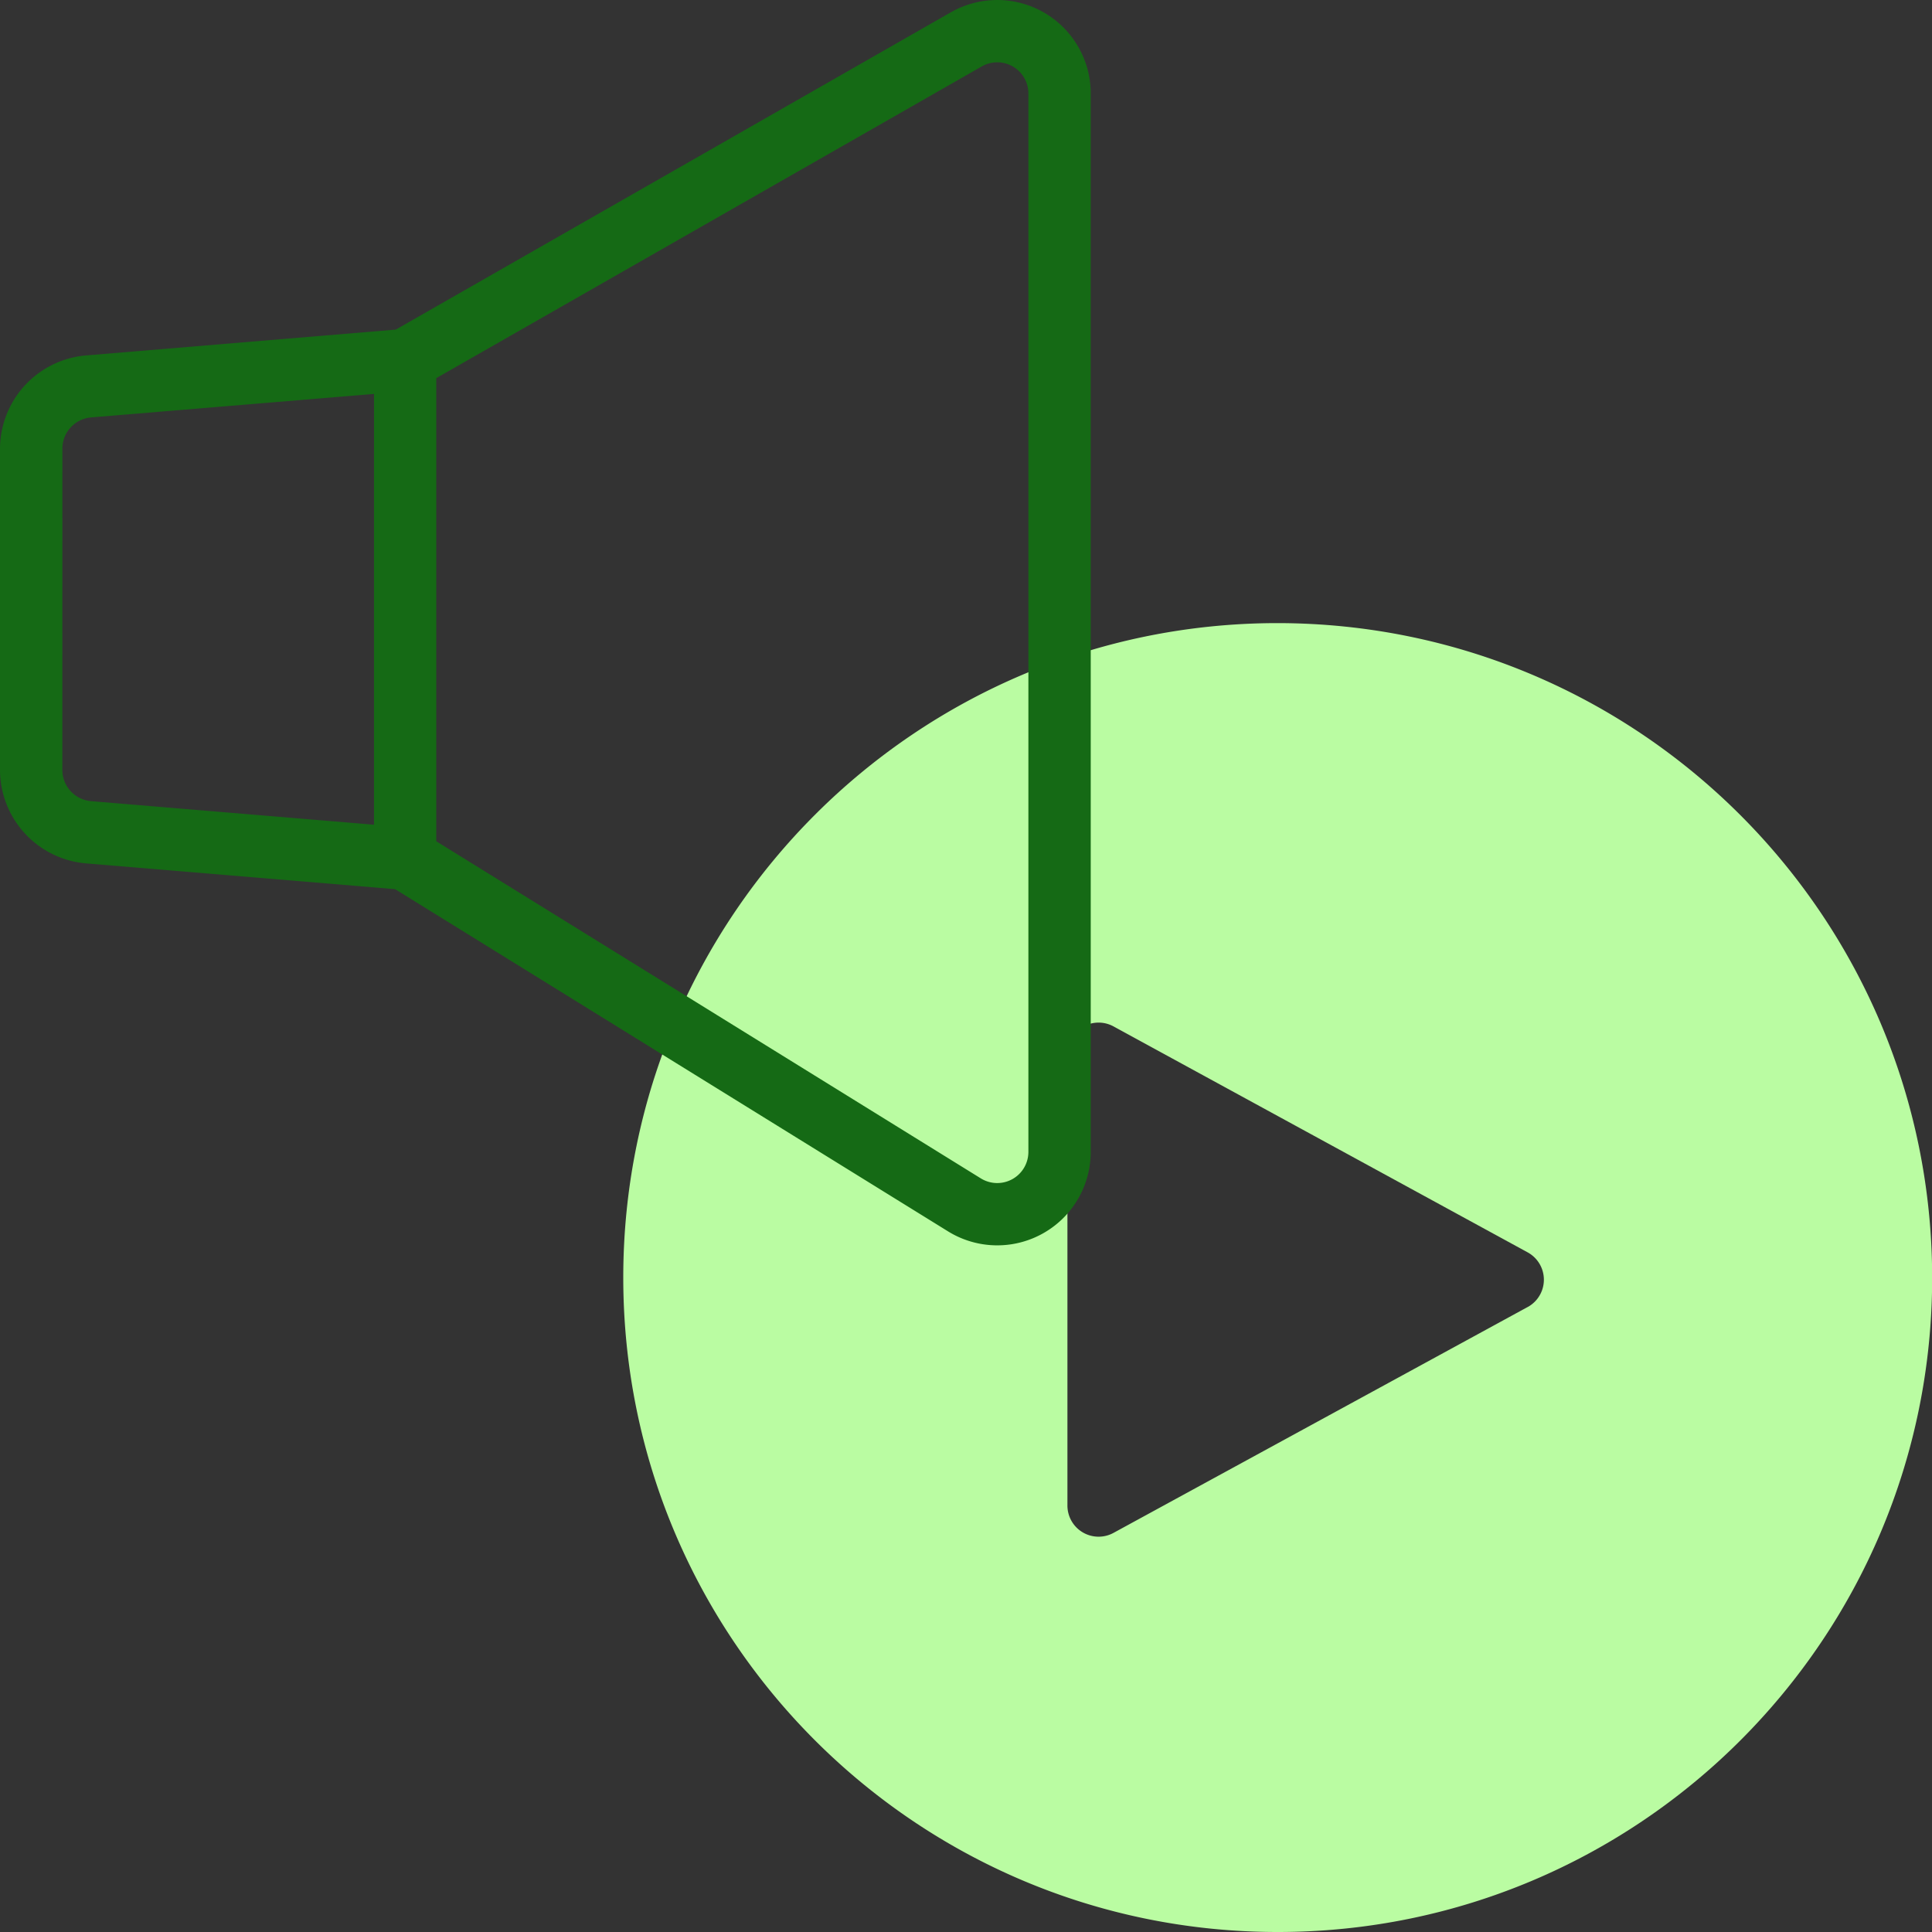
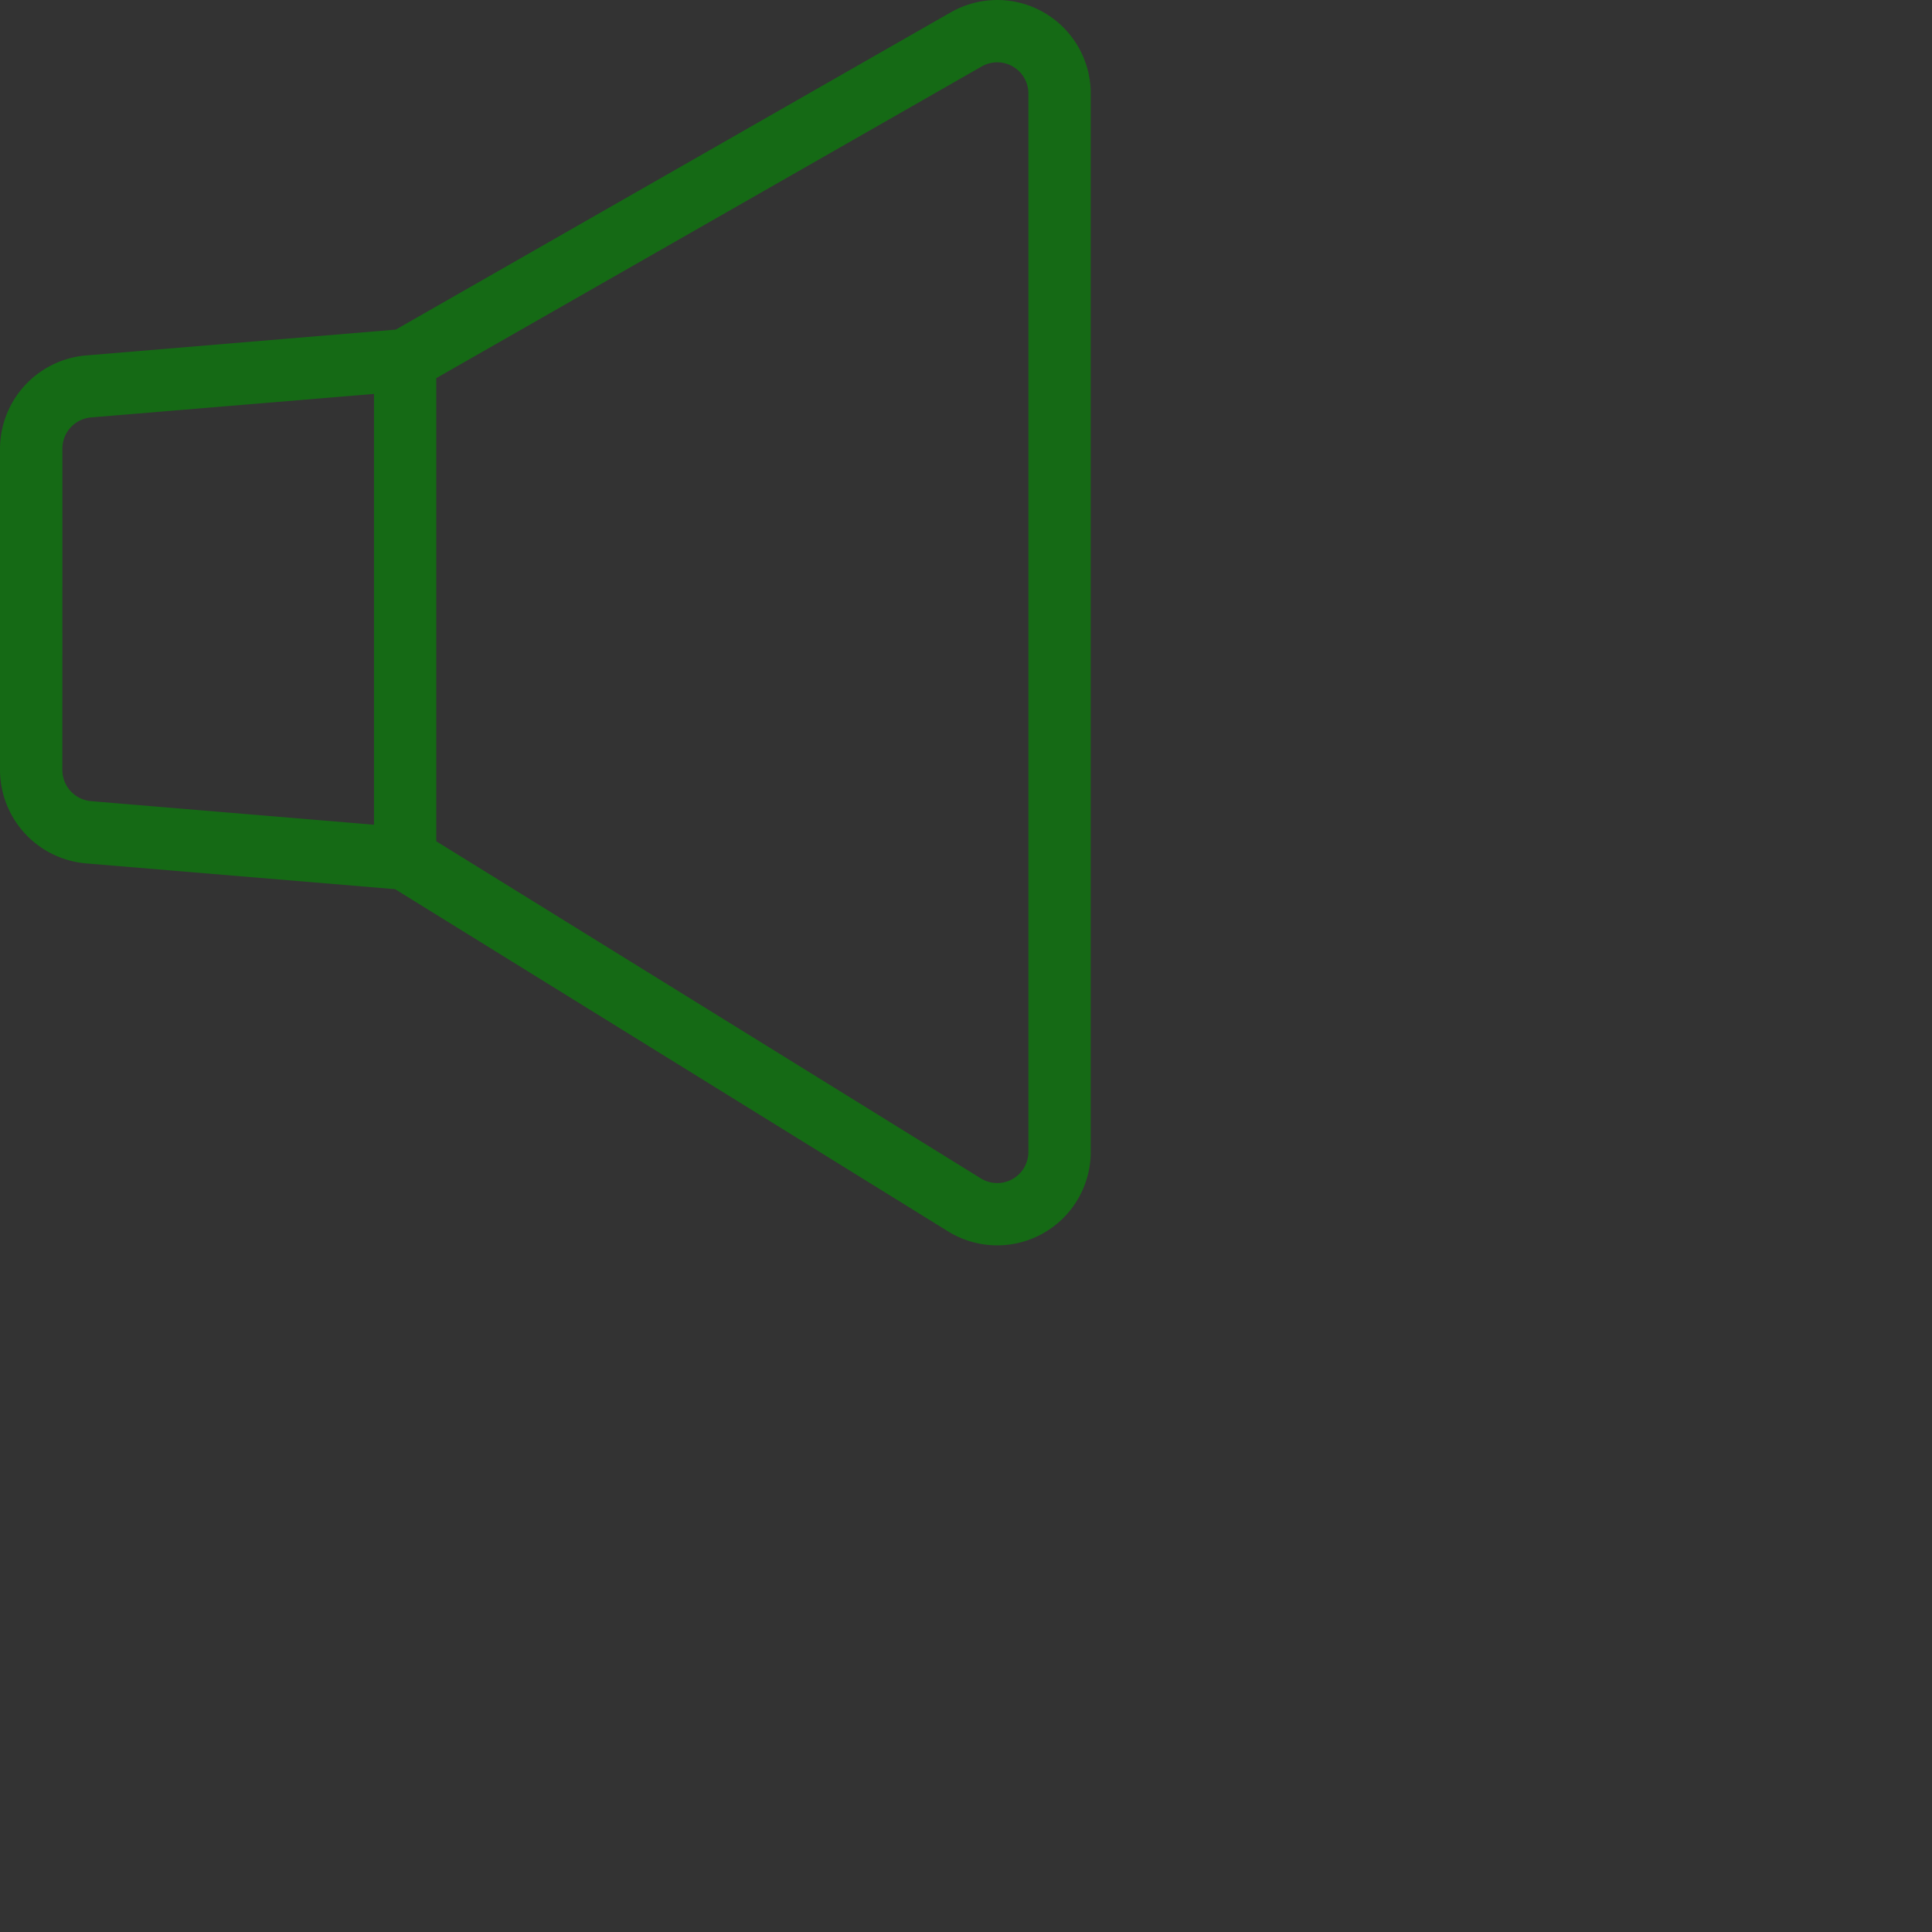
<svg xmlns="http://www.w3.org/2000/svg" width="48" height="48" viewBox="0 0 48 48">
  <rect x="0" y="0" width="48" height="48" fill="#333333" stroke="none" />
  <g>
    <g>
-       <path fill="#bafca2" d="M37.953 32.473l-10.288 5.611a.774.774 0 0 1-1.145-.68V26.181a.774.774 0 0 1 1.145-.68l10.288 5.613a.774.774 0 0 1 0 1.36zm-6.209-16.992c-8.98 0-16.259 7.28-16.259 16.26S22.765 48 31.745 48s16.259-7.28 16.259-16.26c-.01-8.975-7.284-16.249-16.26-16.259z" />
-     </g>
+       </g>
    <g>
      <path fill="#156a15" d="M25.55 28.619a.774.774 0 0 1-1.181.658l-13.53-8.376V9.395l13.55-7.743a.774.774 0 0 1 1.161.667zM1.55 11.145c0-.402.308-.738.71-.774l7.032-.584V20.49l-7.033-.586a.779.779 0 0 1-.71-.77zM23.624.305L9.833 8.189l-7.7.642A2.335 2.335 0 0 0 0 11.145v7.99a2.335 2.335 0 0 0 2.13 2.315l7.686.641 13.738 8.502a2.323 2.323 0 0 0 3.545-1.974v-26.3A2.323 2.323 0 0 0 23.624.306z" />
    </g>
  </g>
</svg>